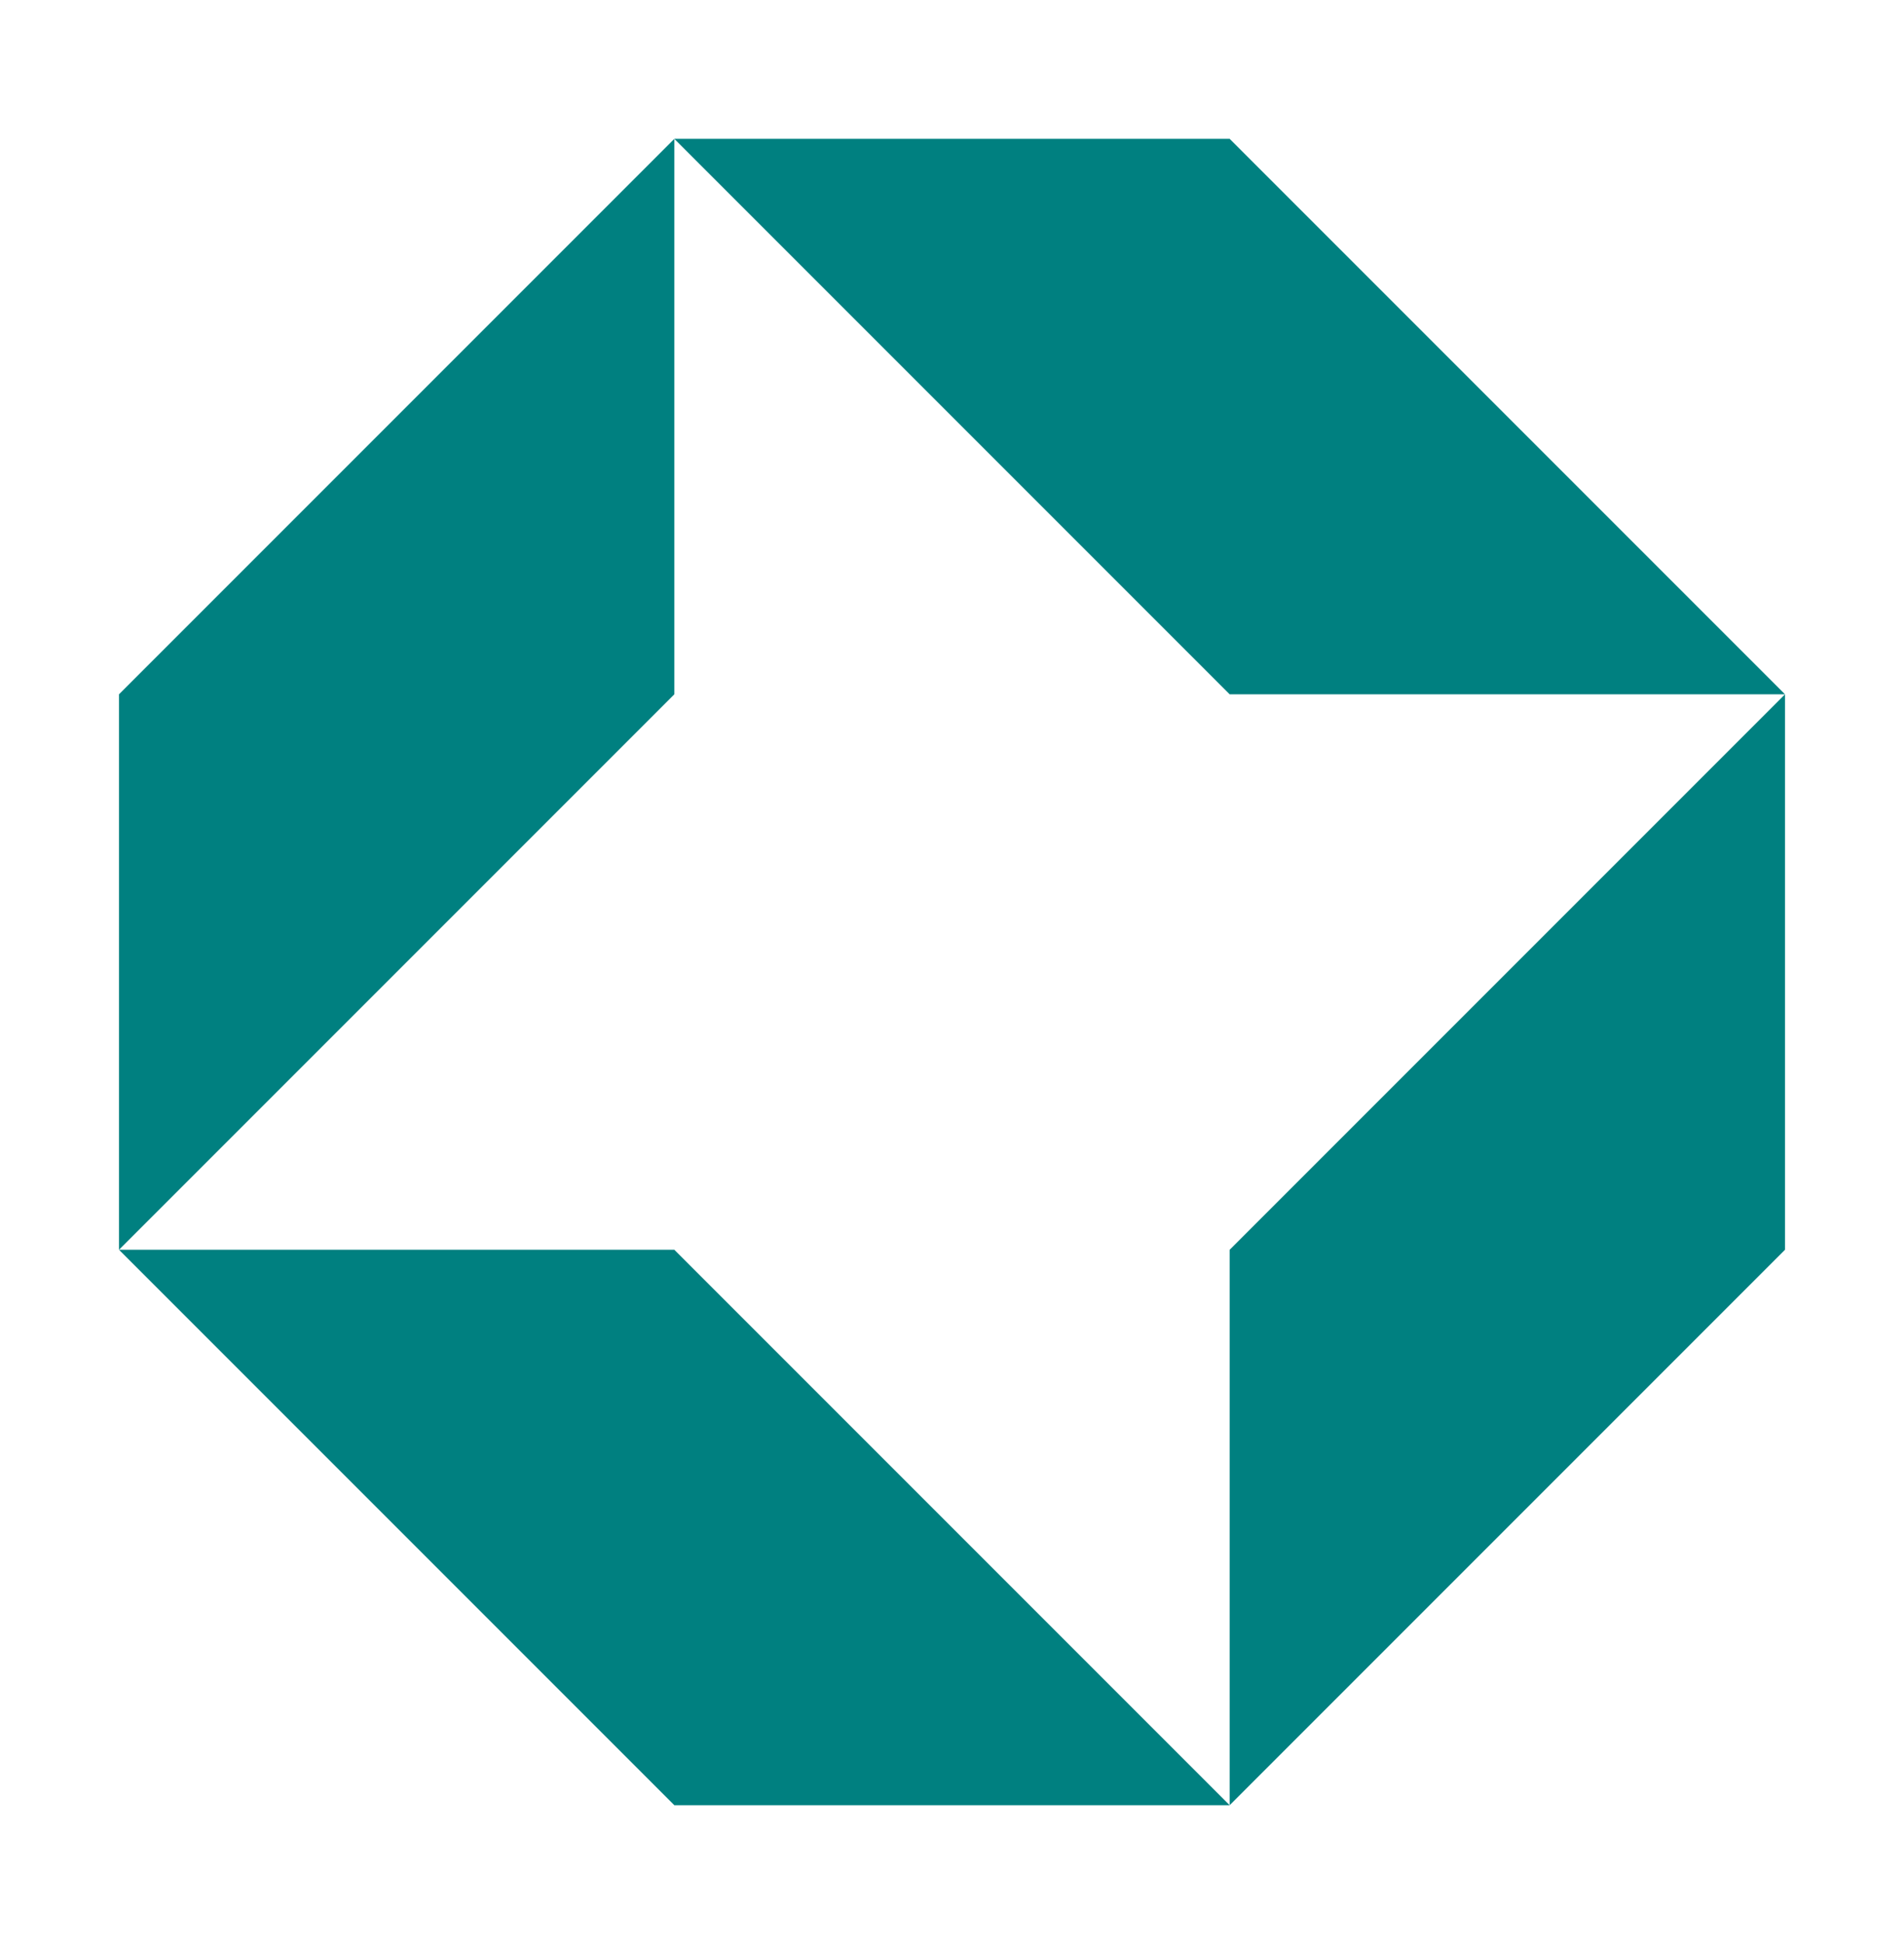
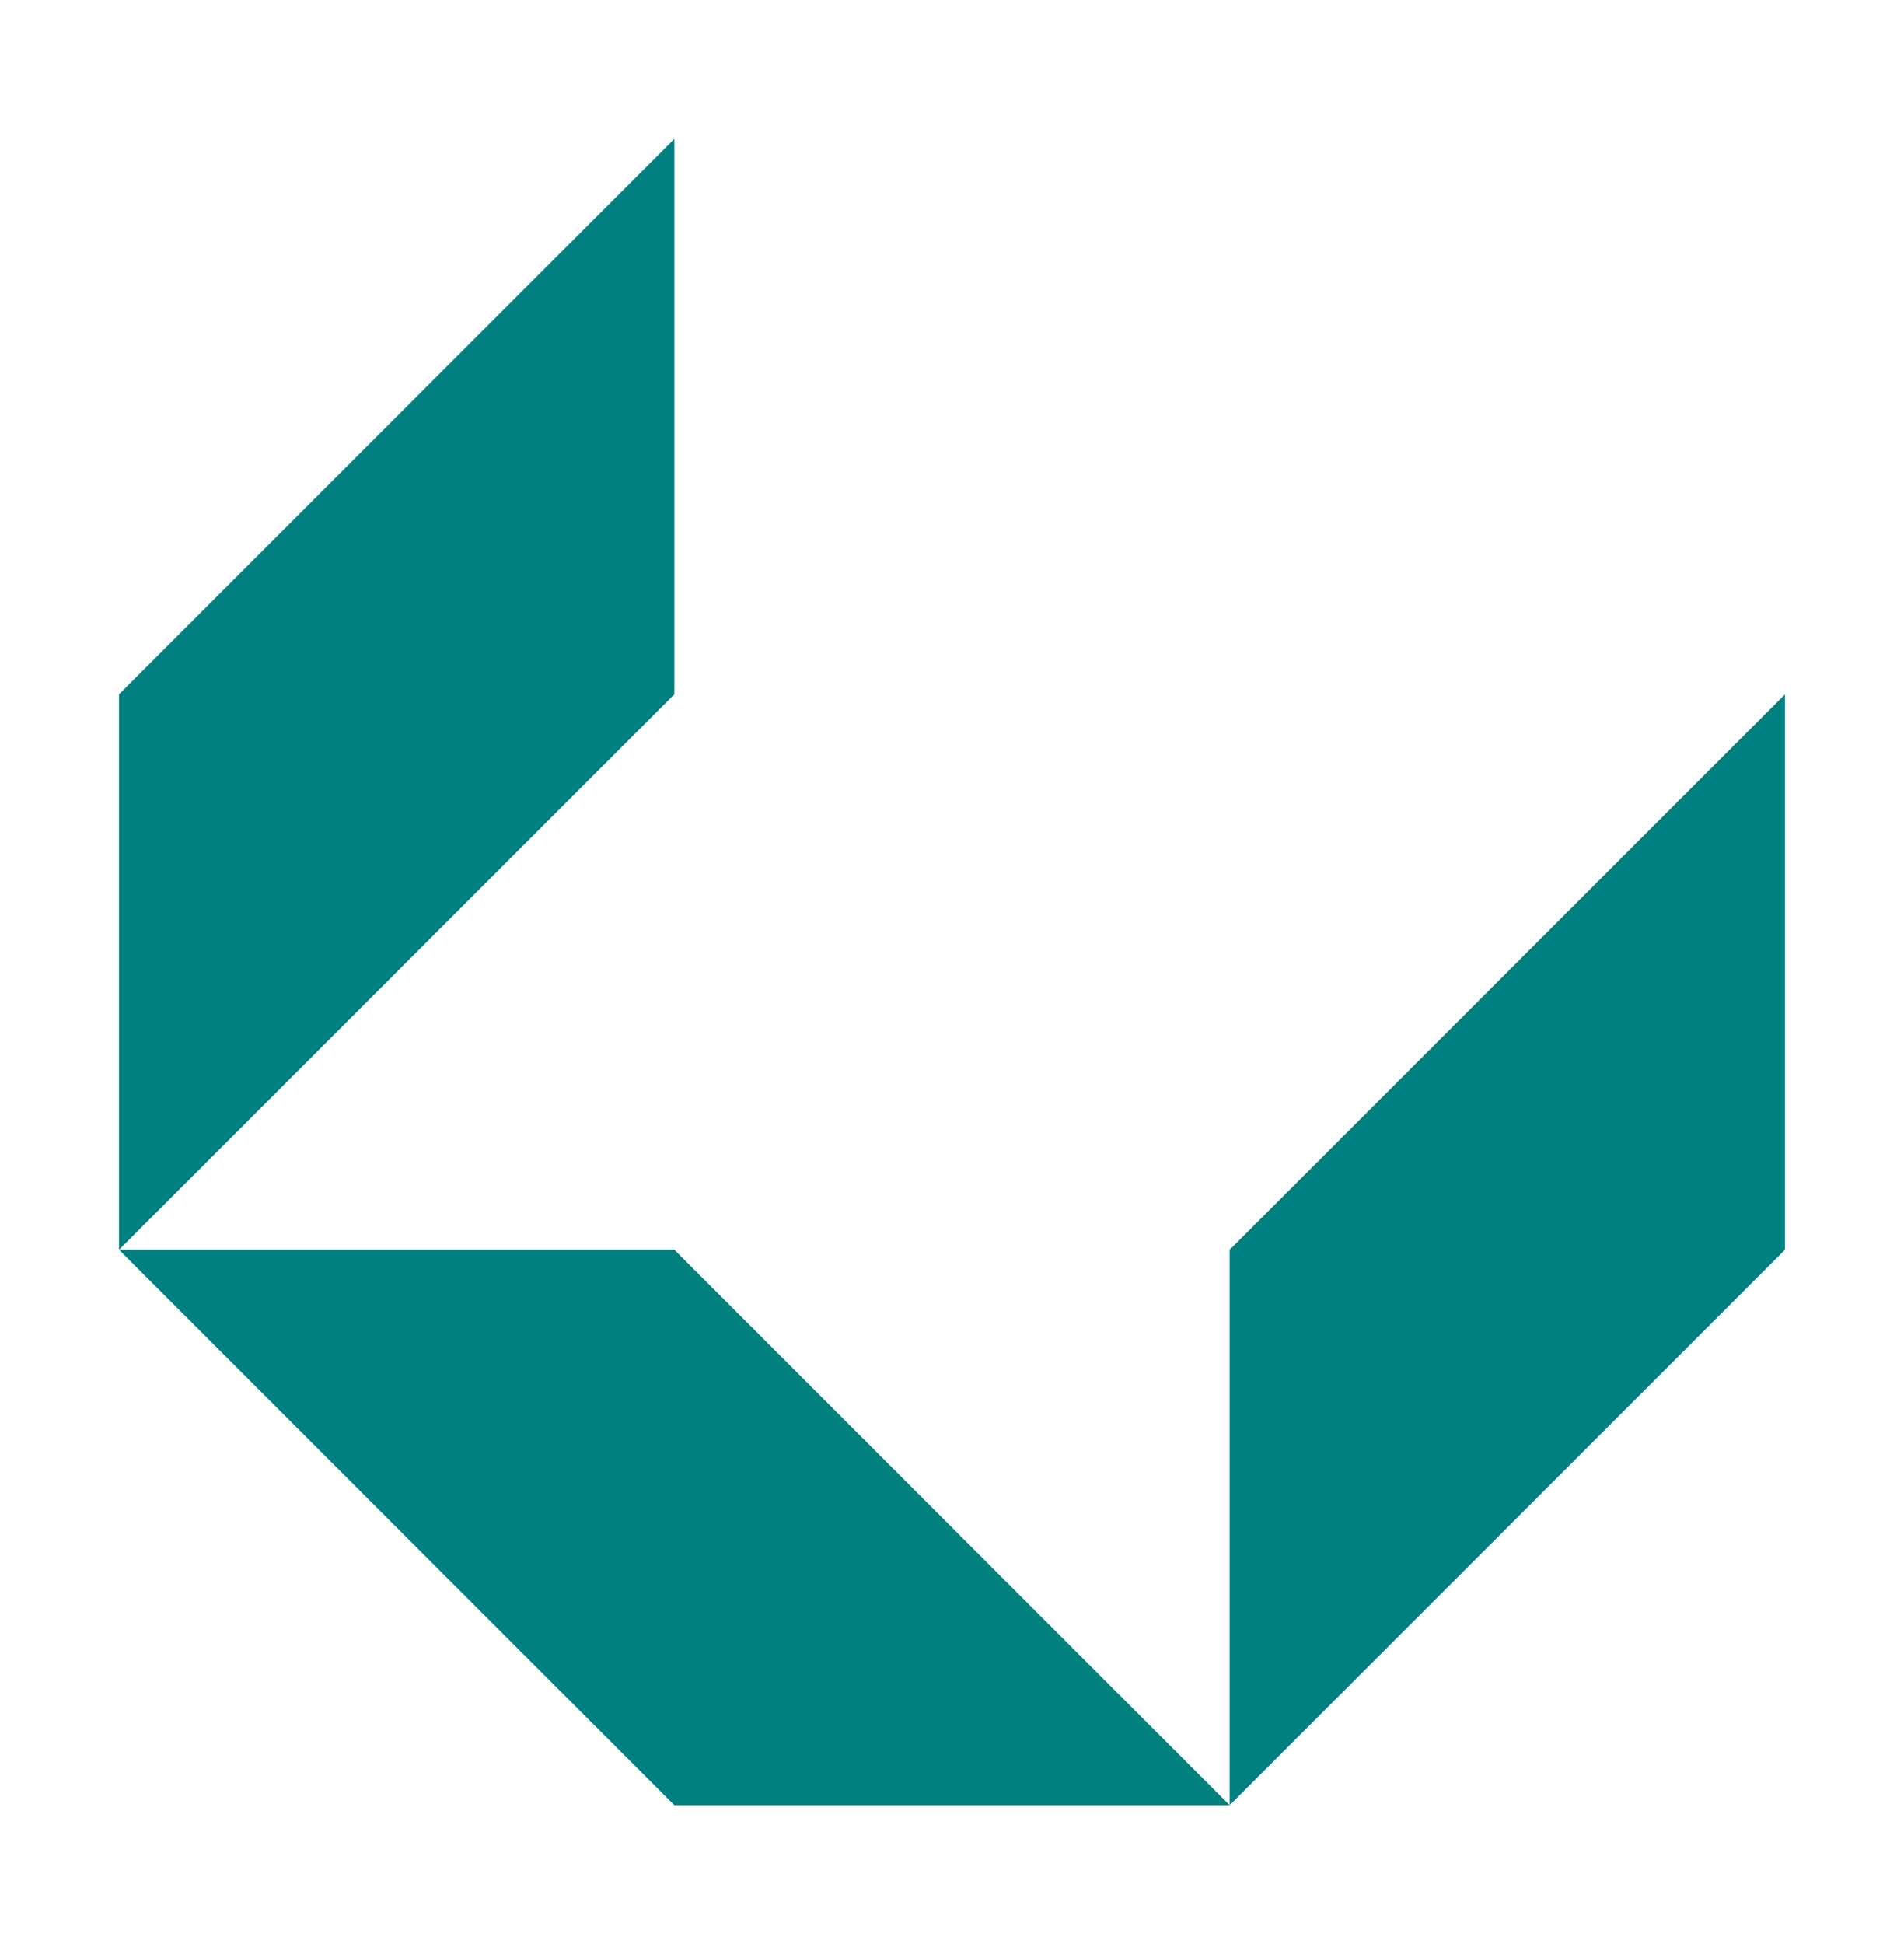
<svg xmlns="http://www.w3.org/2000/svg" width="48" height="49" viewBox="0 0 48 49" fill="none">
  <g>
    <g>
-       <path d="M45 17.5H31L17 3.5H31L45 17.5Z" fill="#008080" />
      <path d="M31 45.5V31.5L45 17.5V31.5L31 45.5Z" fill="#008080" />
      <path d="M3 31.5V17.5L17 3.5V17.5L3 31.5Z" fill="#008080" />
      <path d="M3 31.5L17 45.5H31L17 31.5H3Z" fill="#008080" />
    </g>
  </g>
</svg>